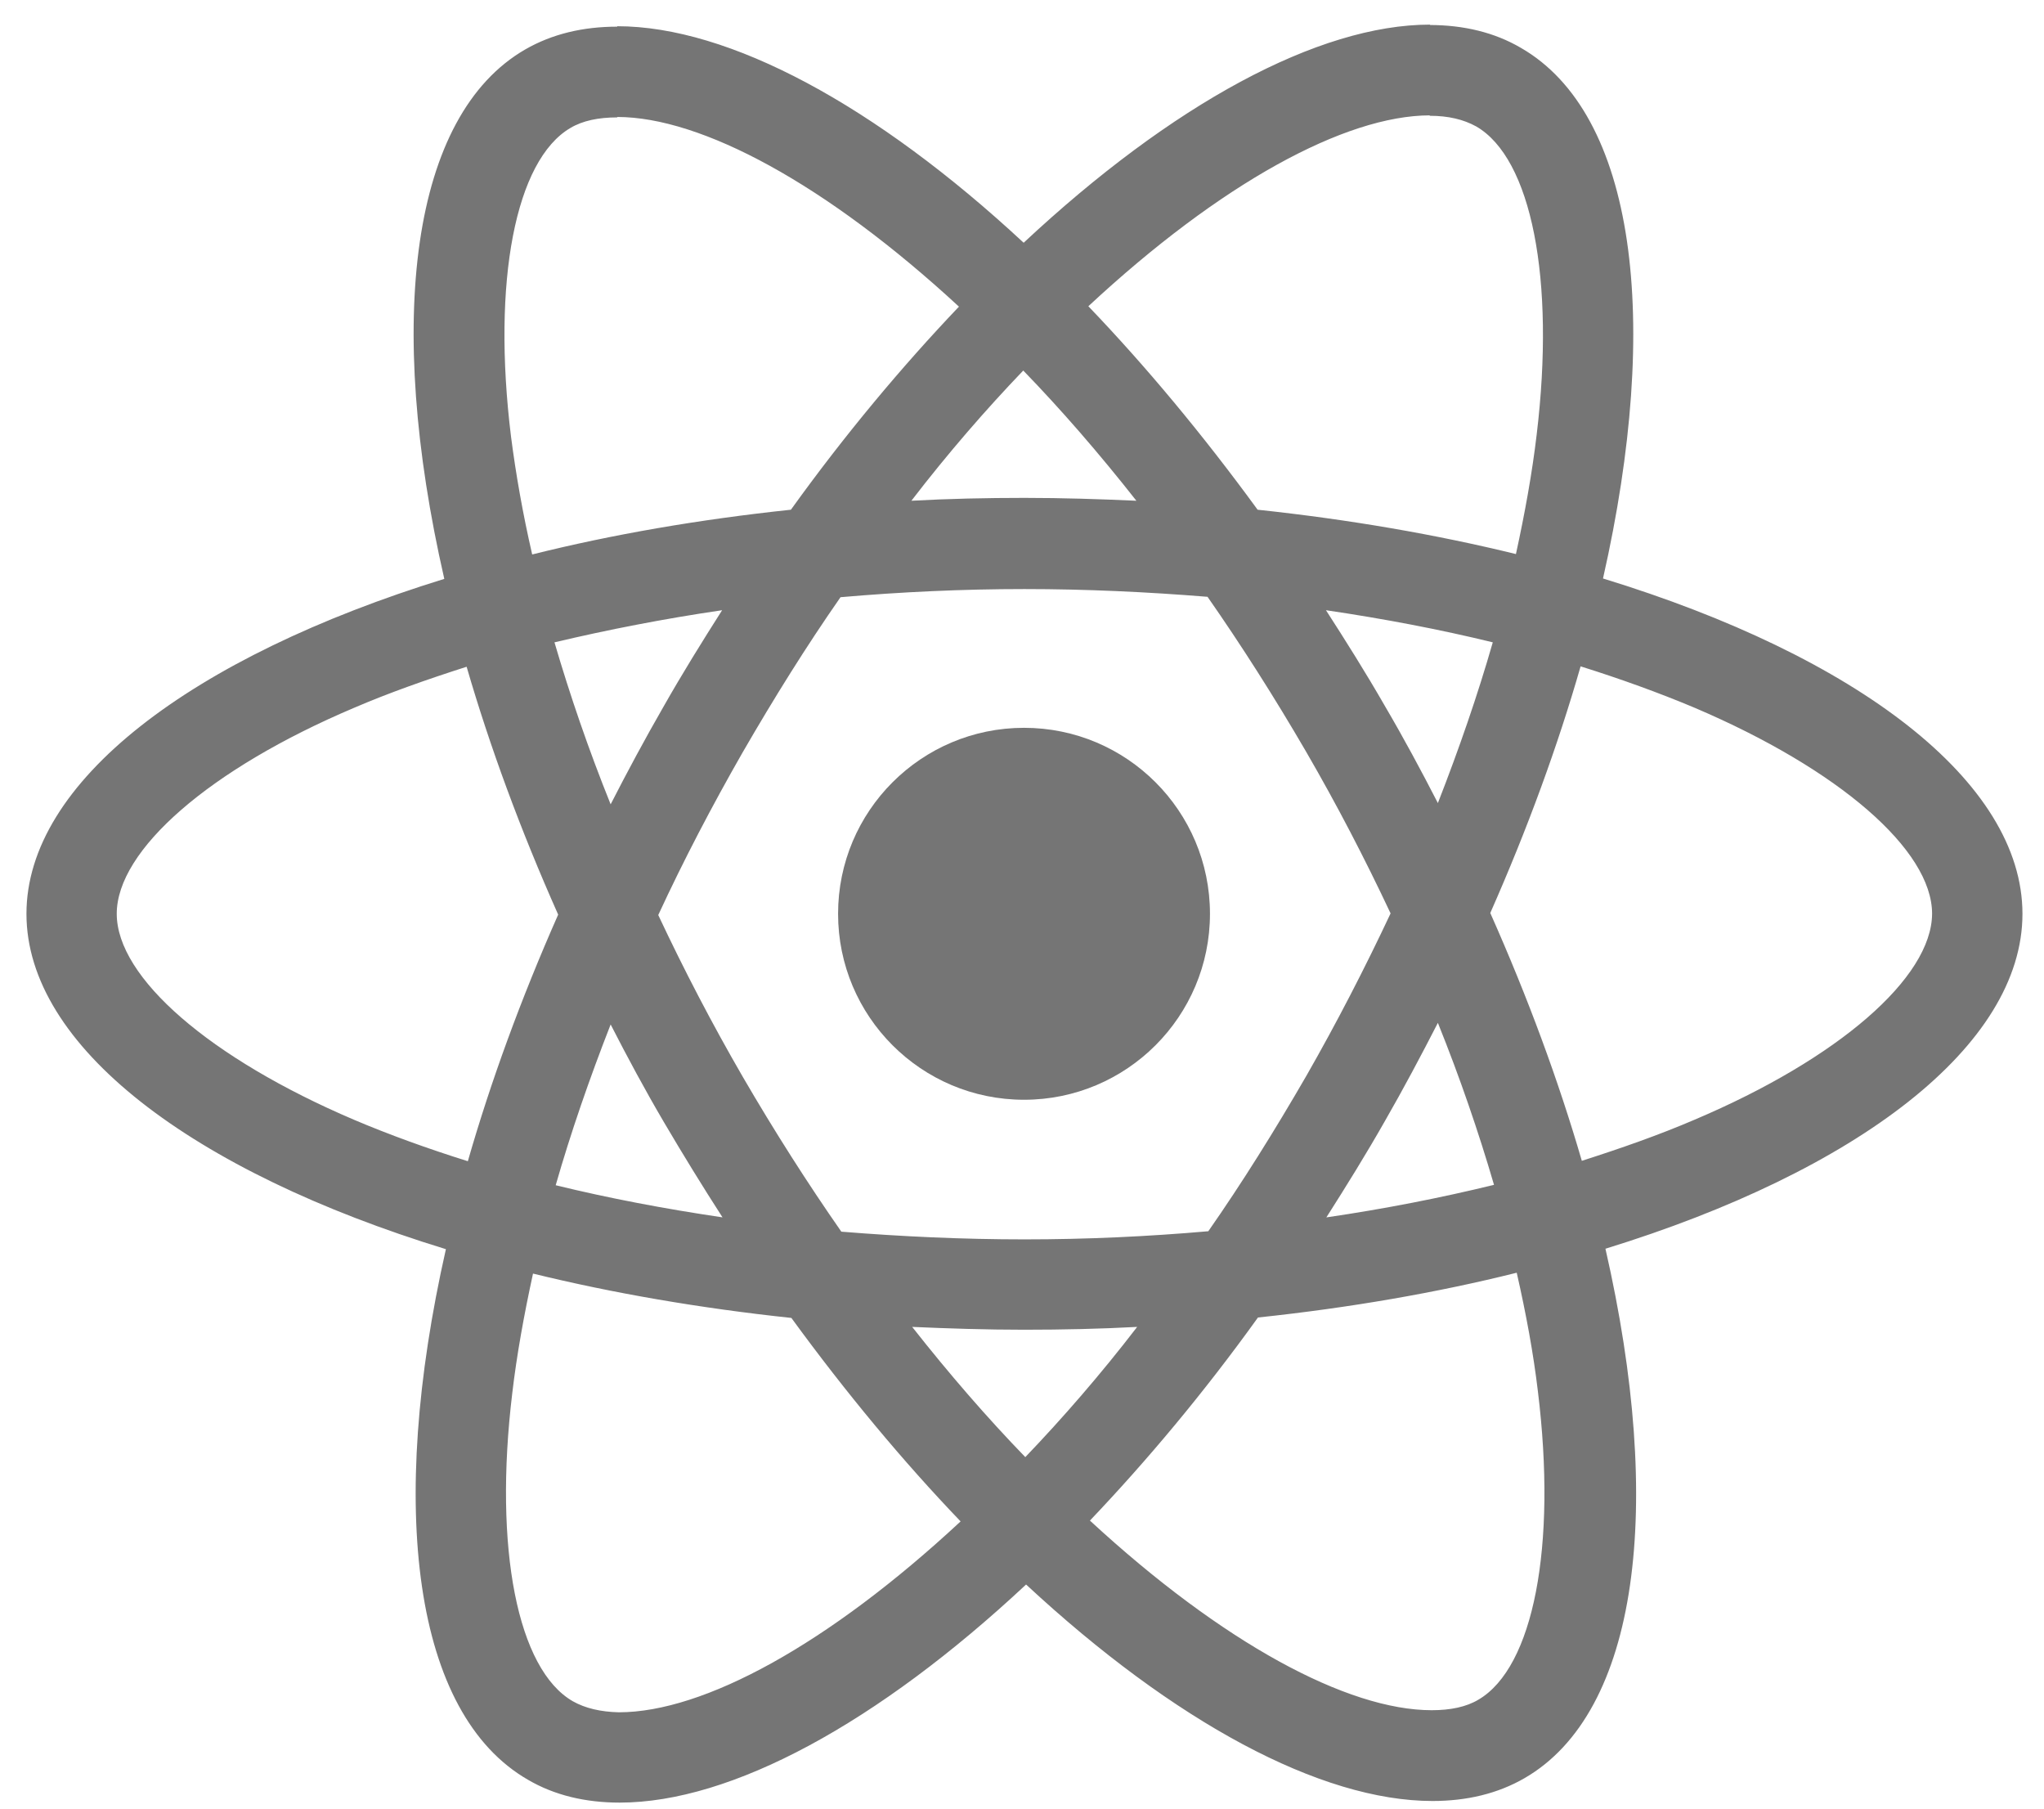
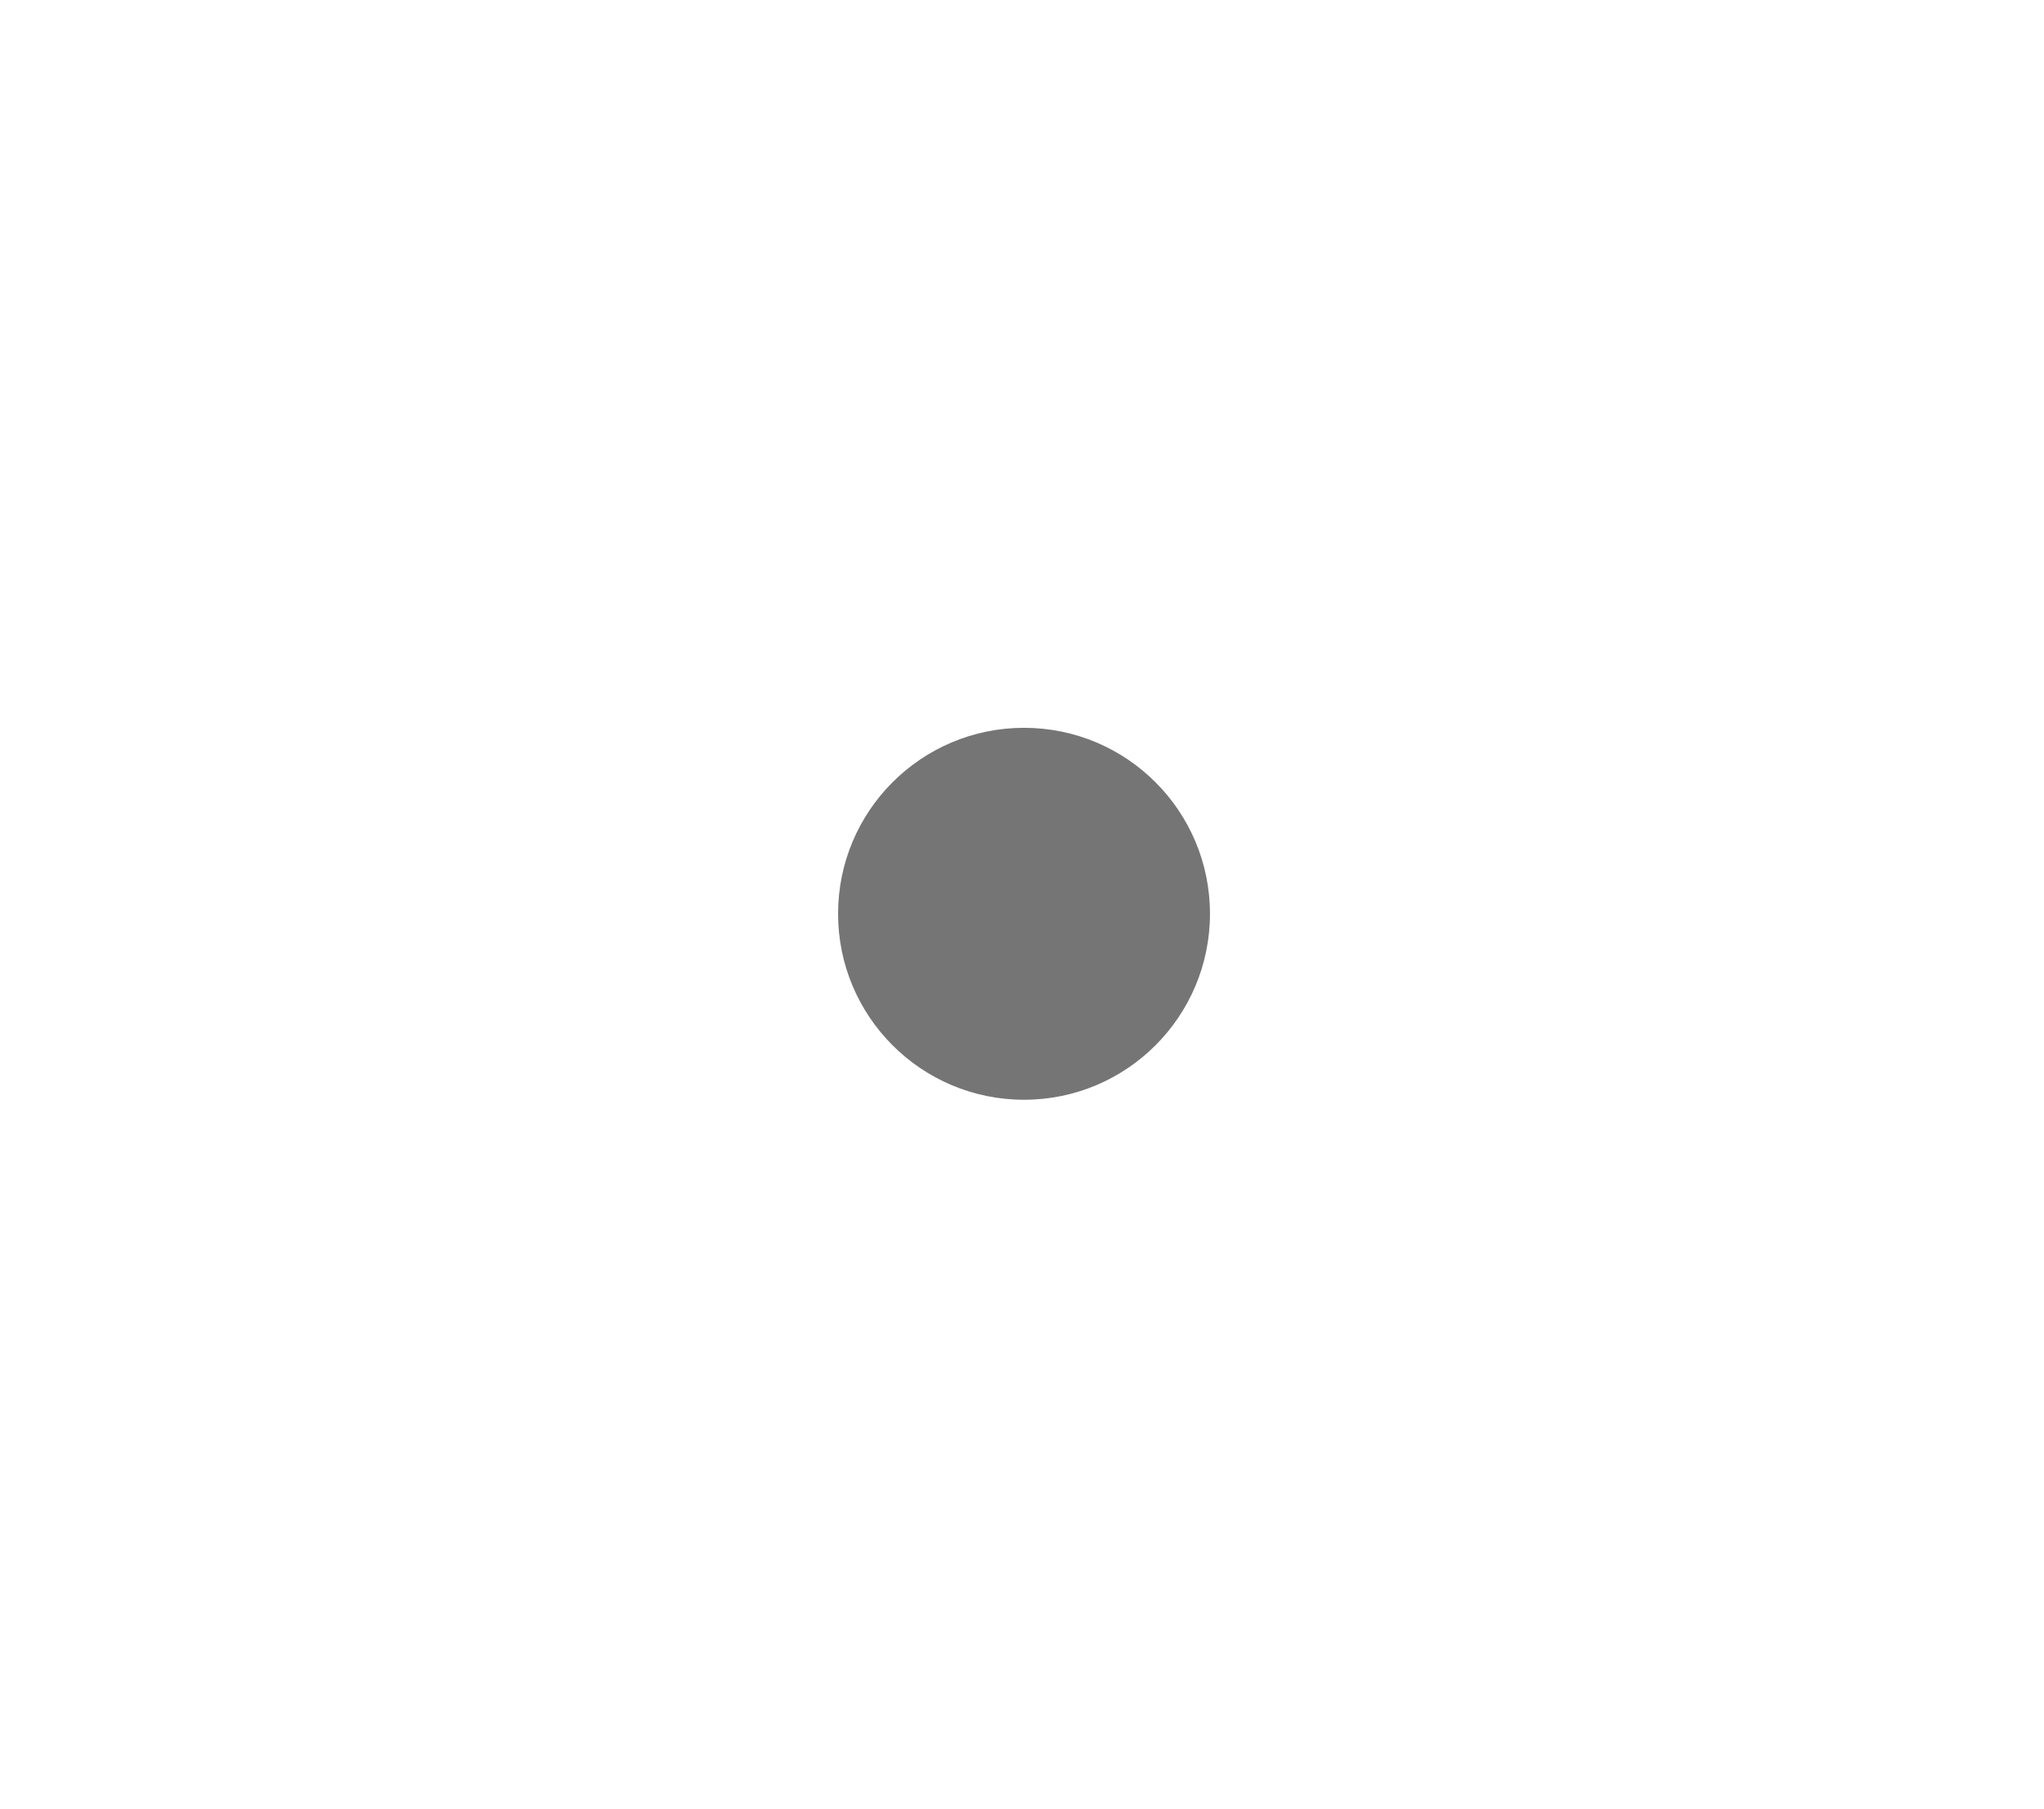
<svg xmlns="http://www.w3.org/2000/svg" width="52" height="46" viewBox="0 0 52 46" fill="none">
-   <path fill-rule="evenodd" clip-rule="evenodd" d="M40.781 14.713C47.24 16.69 51.452 19.878 51.452 23.242C51.452 26.595 47.26 29.783 40.843 31.76C42.344 38.322 41.692 43.55 38.783 45.226C38.1 45.62 37.314 45.806 36.444 45.806C33.598 45.806 29.872 43.798 26.104 40.3C22.336 43.819 18.61 45.847 15.764 45.847C14.894 45.847 14.108 45.661 13.435 45.268C10.516 43.591 9.854 38.354 11.344 31.771C4.886 29.794 0.673 26.606 0.673 23.242C0.673 19.888 4.865 16.711 11.303 14.723C9.802 8.161 10.454 2.934 13.363 1.257C14.046 0.864 14.832 0.678 15.702 0.678V0.667C18.548 0.667 22.274 2.675 26.042 6.174C29.809 2.655 33.536 0.626 36.382 0.626V0.636C37.237 0.638 38.02 0.824 38.69 1.216C41.609 2.893 42.272 8.13 40.781 14.713ZM36.372 2.934C34.219 2.94 31.056 4.657 27.688 7.789C29.147 9.31 30.596 11.049 31.994 12.964C34.322 13.212 36.537 13.595 38.566 14.092C38.794 13.047 38.98 12.022 39.094 11.049C39.57 7.095 38.959 4.021 37.552 3.214C37.231 3.038 36.848 2.945 36.372 2.945V2.934ZM24.396 7.799C21.022 4.683 17.844 2.975 15.702 2.975V2.986C15.226 2.986 14.822 3.069 14.511 3.255C13.114 4.073 12.514 7.147 13 11.101C13.124 12.063 13.3 13.067 13.539 14.102C15.567 13.595 17.782 13.212 20.121 12.964C21.498 11.049 22.947 9.32 24.396 7.799ZM36.58 20.425C37.118 19.049 37.594 17.672 37.977 16.337C36.621 16.006 35.203 15.737 33.733 15.52C34.24 16.306 34.748 17.113 35.224 17.942C35.71 18.77 36.155 19.598 36.58 20.425ZM33.235 27.361C32.427 28.759 31.599 30.084 30.74 31.315C29.198 31.45 27.635 31.522 26.062 31.522C24.499 31.522 22.936 31.45 21.404 31.326C20.545 30.094 19.706 28.779 18.899 27.392C18.113 26.036 17.398 24.66 16.746 23.273C17.388 21.886 18.113 20.499 18.889 19.143C19.696 17.746 20.524 16.421 21.383 15.189C22.926 15.055 24.488 14.982 26.062 14.982C27.625 14.982 29.188 15.055 30.72 15.179C31.579 16.41 32.417 17.725 33.224 19.112C34.011 20.468 34.725 21.844 35.377 23.231C34.725 24.618 34.011 26.005 33.235 27.361ZM38.008 30.135C37.615 28.789 37.139 27.402 36.58 26.015C36.155 26.843 35.71 27.682 35.234 28.51C34.758 29.348 34.251 30.166 33.743 30.963C35.224 30.746 36.652 30.466 38.008 30.135ZM26.084 37.06C25.121 36.066 24.159 34.959 23.206 33.748C24.138 33.789 25.09 33.82 26.053 33.82C27.026 33.82 27.988 33.799 28.93 33.748C27.999 34.959 27.036 36.066 26.084 37.06ZM14.137 30.145C15.493 30.476 16.911 30.745 18.381 30.962C17.874 30.176 17.377 29.368 16.89 28.54C16.404 27.712 15.959 26.884 15.535 26.056C14.996 27.433 14.52 28.809 14.137 30.145ZM26.032 9.424C26.995 10.417 27.957 11.525 28.91 12.736C27.978 12.694 27.026 12.663 26.063 12.663C25.09 12.663 24.128 12.684 23.186 12.736C24.117 11.525 25.08 10.417 26.032 9.424ZM16.88 17.973C17.356 17.134 17.864 16.316 18.371 15.52C16.891 15.737 15.462 16.016 14.106 16.337C14.5 17.683 14.976 19.07 15.535 20.457C15.959 19.629 16.404 18.8 16.88 17.973ZM9.004 28.479C5.34 26.916 2.97 24.866 2.97 23.241C2.97 21.616 5.34 19.556 9.004 18.004C9.894 17.621 10.867 17.279 11.871 16.958C12.461 18.987 13.237 21.099 14.2 23.262C13.248 25.415 12.482 27.516 11.902 29.534C10.877 29.213 9.904 28.861 9.004 28.479ZM13.032 35.435C12.556 39.389 13.167 42.463 14.574 43.27C14.885 43.446 15.278 43.539 15.744 43.55C17.897 43.55 21.064 41.831 24.438 38.695C22.979 37.174 21.53 35.435 20.133 33.52C17.804 33.272 15.589 32.889 13.56 32.392C13.332 33.437 13.146 34.462 13.032 35.435ZM39.124 35.383C39.611 39.336 39.01 42.41 37.613 43.228C37.303 43.414 36.899 43.497 36.423 43.497C34.28 43.497 31.103 41.789 27.728 38.674C29.177 37.152 30.627 35.424 32.003 33.509C34.342 33.261 36.557 32.878 38.586 32.37C38.824 33.416 39.01 34.42 39.124 35.383ZM40.242 29.524C41.246 29.203 42.218 28.862 43.109 28.479C46.773 26.926 49.143 24.866 49.153 23.241C49.153 21.616 46.783 19.567 43.119 18.004C42.208 17.621 41.235 17.269 40.211 16.948C39.631 18.967 38.865 21.068 37.913 23.221C38.875 25.384 39.652 27.496 40.242 29.524Z" fill="#757575" />
  <path d="M26.052 27.971C28.664 27.971 30.782 25.853 30.782 23.241C30.782 20.628 28.664 18.511 26.052 18.511C23.439 18.511 21.321 20.628 21.321 23.241C21.321 25.853 23.439 27.971 26.052 27.971Z" fill="#757575" />
</svg>